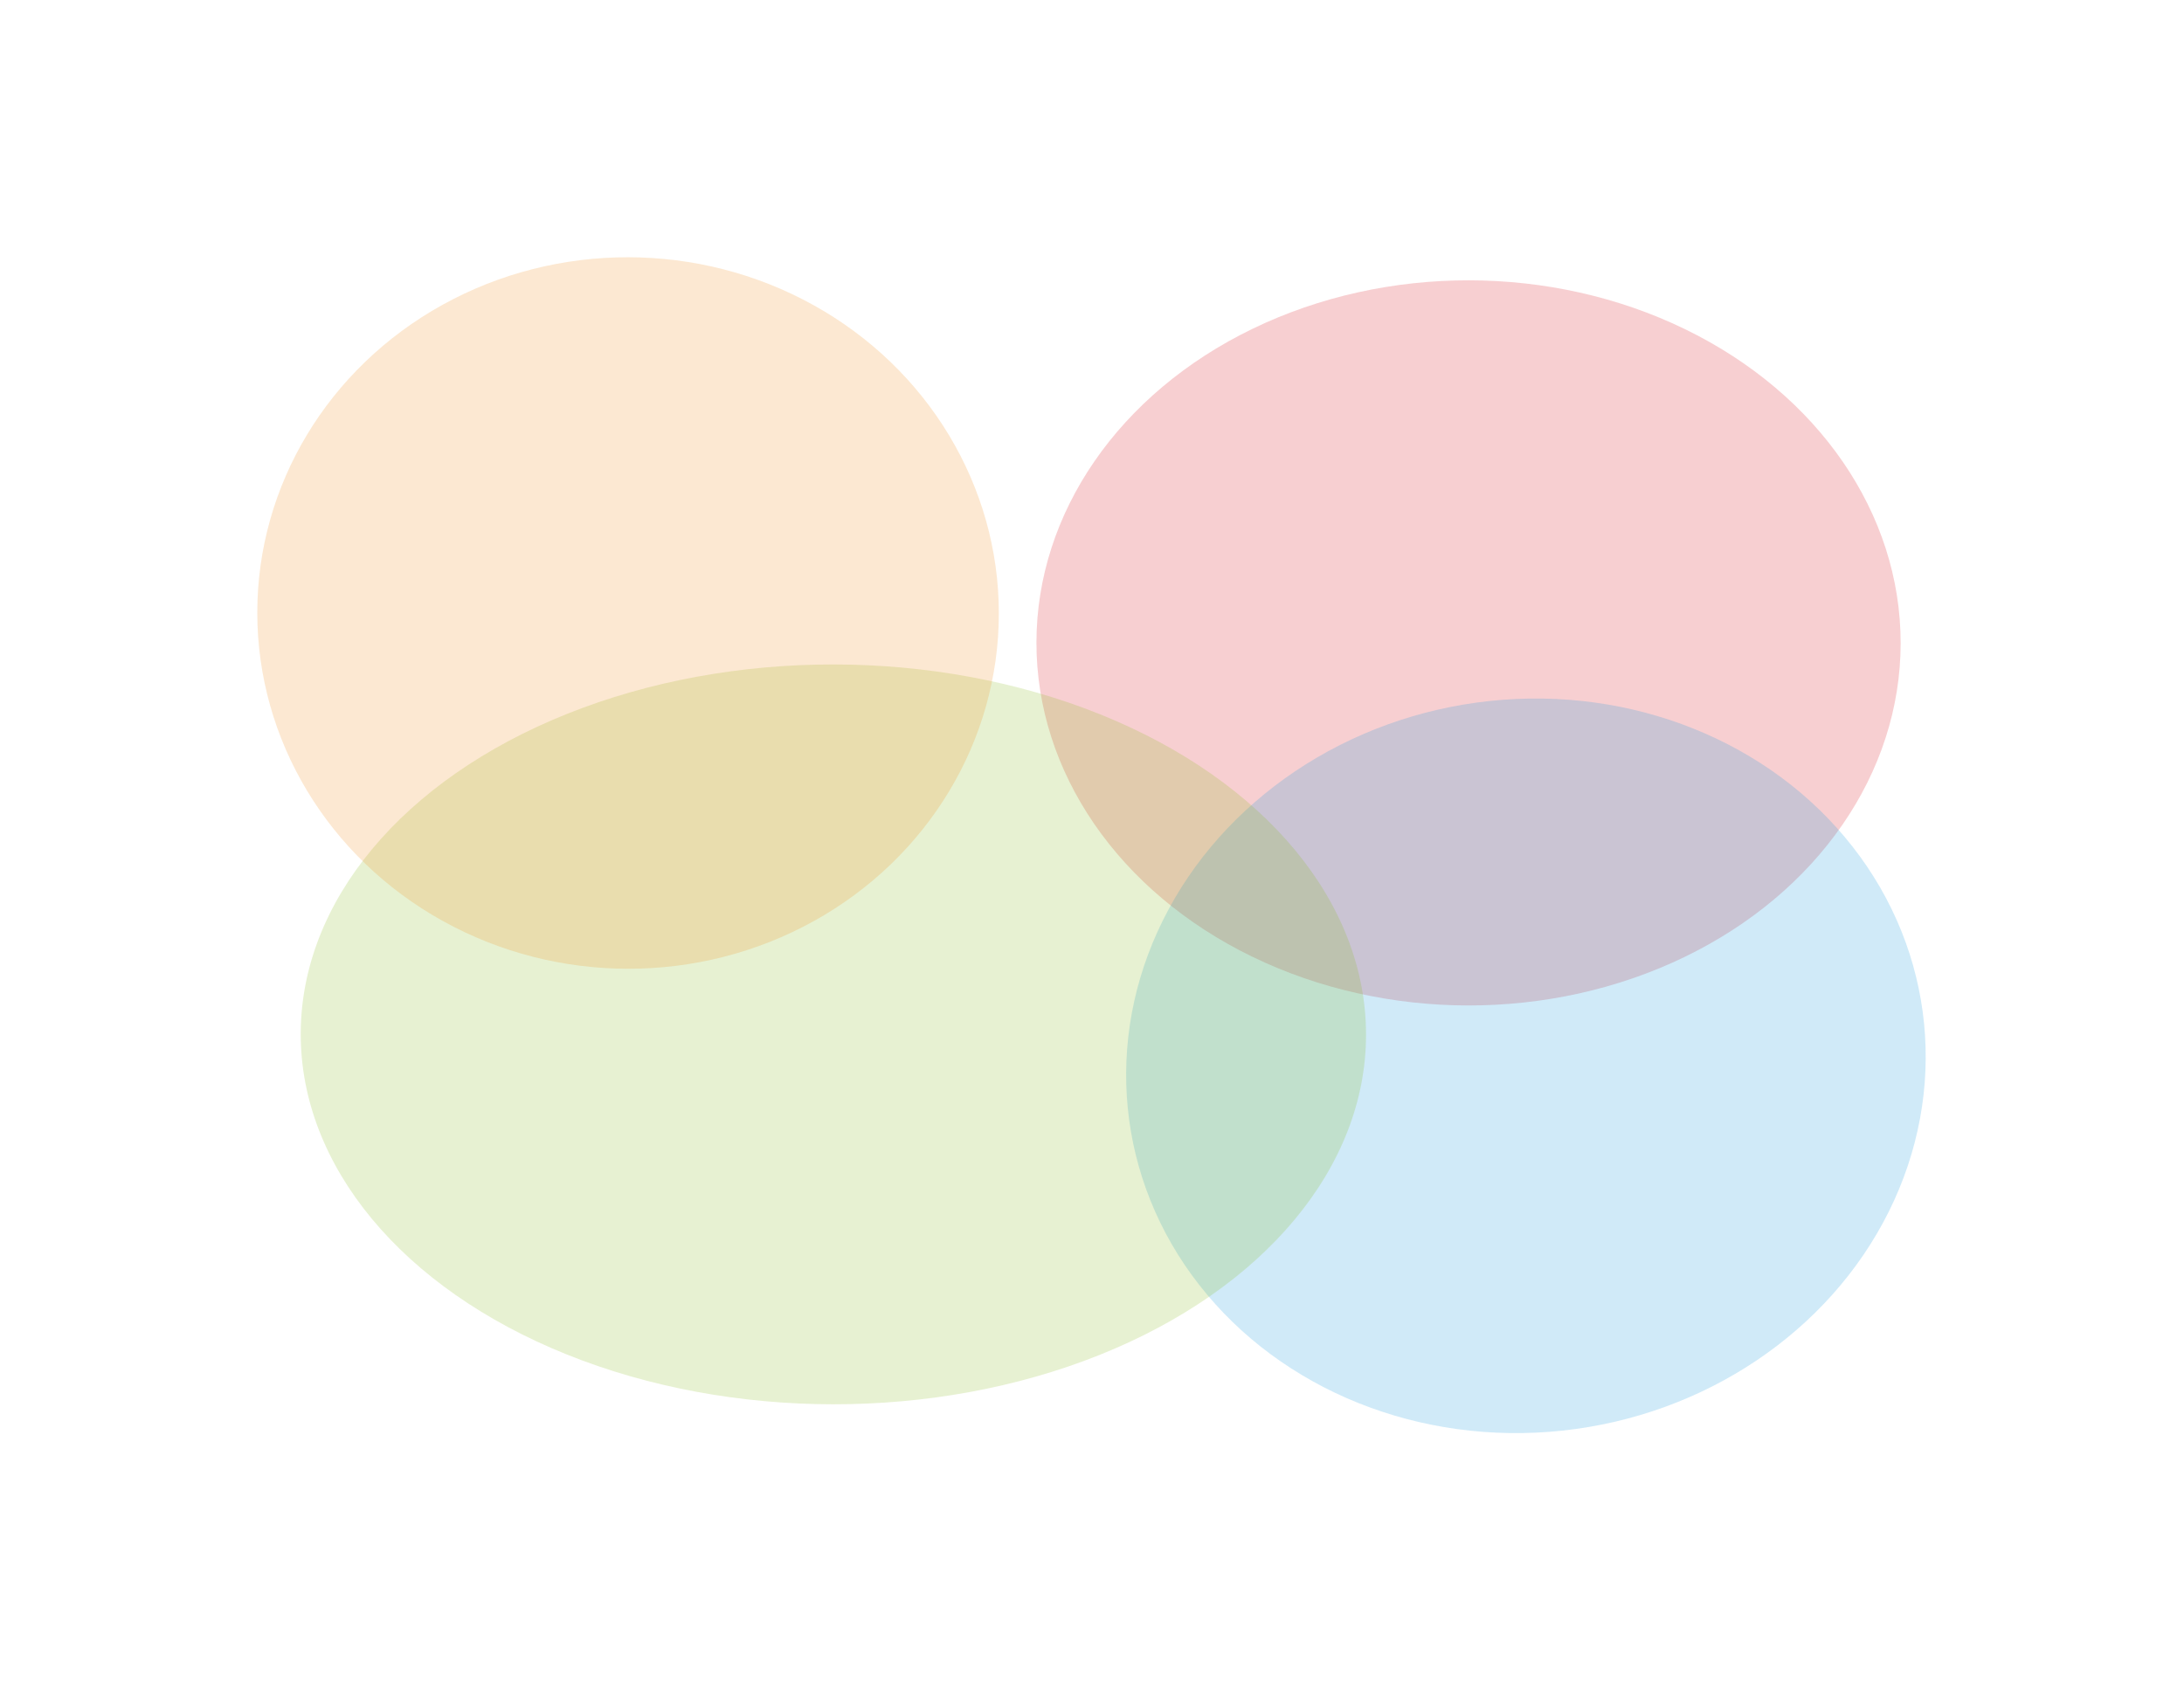
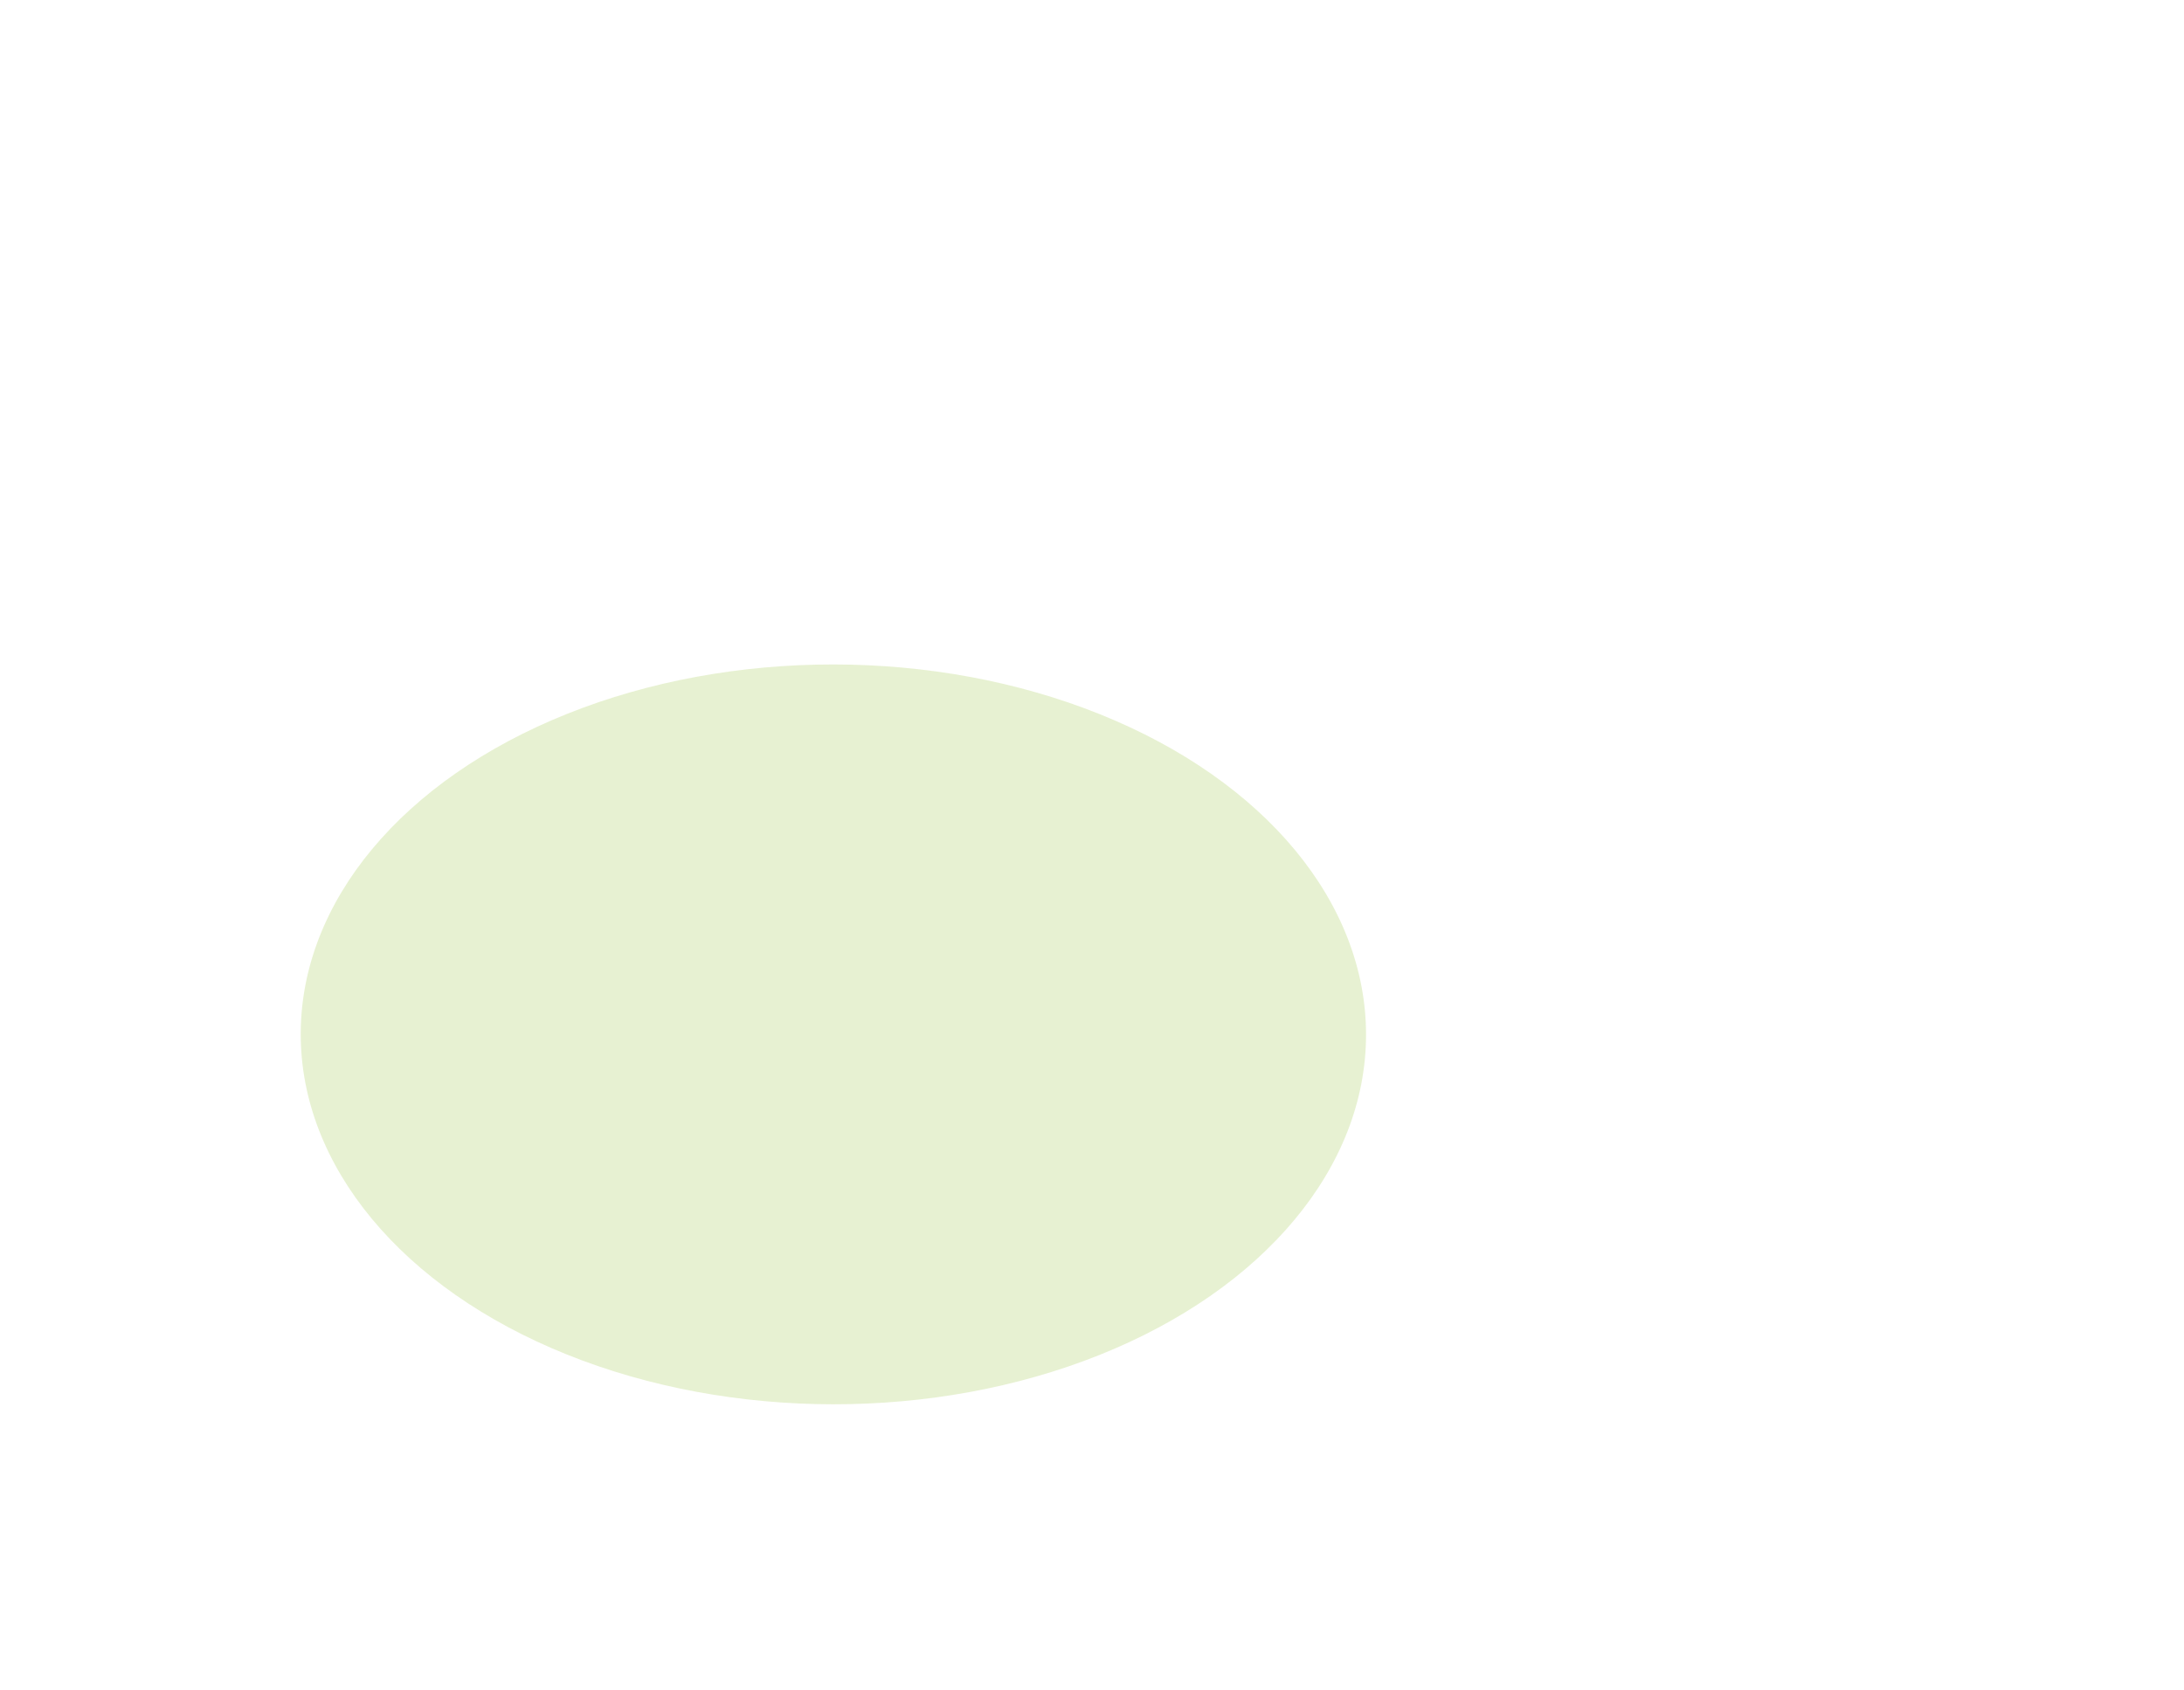
<svg xmlns="http://www.w3.org/2000/svg" width="1275" height="987" viewBox="0 0 1275 987" fill="none">
  <g opacity="0.2" filter="url(#filter0_f_2825_3040)">
-     <ellipse cx="252.26" cy="211.72" rx="252.26" ry="211.72" transform="matrix(1 0.001 -0.001 1 605.274 163.432)" fill="#D71019" />
-   </g>
+     </g>
  <g opacity="0.2" filter="url(#filter1_f_2825_3040)">
-     <ellipse cx="214.104" cy="233.83" rx="214.104" ry="233.83" transform="matrix(0.099 0.995 -0.994 0.106 1102.05 384.549)" fill="#1298DD" />
-   </g>
+     </g>
  <g opacity="0.2" filter="url(#filter2_f_2825_3040)">
    <ellipse cx="310.963" cy="216.007" rx="310.963" ry="216.007" transform="matrix(1 0.001 -0.001 1 175.773 387.688)" fill="#88BB1C" />
  </g>
  <g opacity="0.2" filter="url(#filter3_f_2825_3040)">
-     <ellipse cx="216.456" cy="207.742" rx="216.456" ry="207.742" transform="matrix(1 0.001 -0 1 150.202 150)" fill="#F08E1C" />
-   </g>
+     </g>
  <defs>
    <filter id="filter0_f_2825_3040" x="455.137" y="13.606" width="804.519" height="723.439" filterUnits="userSpaceOnUse" color-interpolation-filters="sRGB">
      <feFlood flood-opacity="0" result="BackgroundImageFix" />
      <feBlend mode="normal" in="SourceGraphic" in2="BackgroundImageFix" result="shape" />
      <feGaussianBlur stdDeviation="75" result="effect1_foregroundBlur_2825_3040" />
    </filter>
    <filter id="filter1_f_2825_3040" x="507.196" y="257.775" width="767.004" height="728.997" filterUnits="userSpaceOnUse" color-interpolation-filters="sRGB">
      <feFlood flood-opacity="0" result="BackgroundImageFix" />
      <feBlend mode="normal" in="SourceGraphic" in2="BackgroundImageFix" result="shape" />
      <feGaussianBlur stdDeviation="75" result="effect1_foregroundBlur_2825_3040" />
    </filter>
    <filter id="filter2_f_2825_3040" x="25.633" y="237.902" width="921.926" height="732.014" filterUnits="userSpaceOnUse" color-interpolation-filters="sRGB">
      <feFlood flood-opacity="0" result="BackgroundImageFix" />
      <feBlend mode="normal" in="SourceGraphic" in2="BackgroundImageFix" result="shape" />
      <feGaussianBlur stdDeviation="75" result="effect1_foregroundBlur_2825_3040" />
    </filter>
    <filter id="filter3_f_2825_3040" x="0.101" y="0.199" width="732.912" height="715.484" filterUnits="userSpaceOnUse" color-interpolation-filters="sRGB">
      <feFlood flood-opacity="0" result="BackgroundImageFix" />
      <feBlend mode="normal" in="SourceGraphic" in2="BackgroundImageFix" result="shape" />
      <feGaussianBlur stdDeviation="75" result="effect1_foregroundBlur_2825_3040" />
    </filter>
  </defs>
</svg>